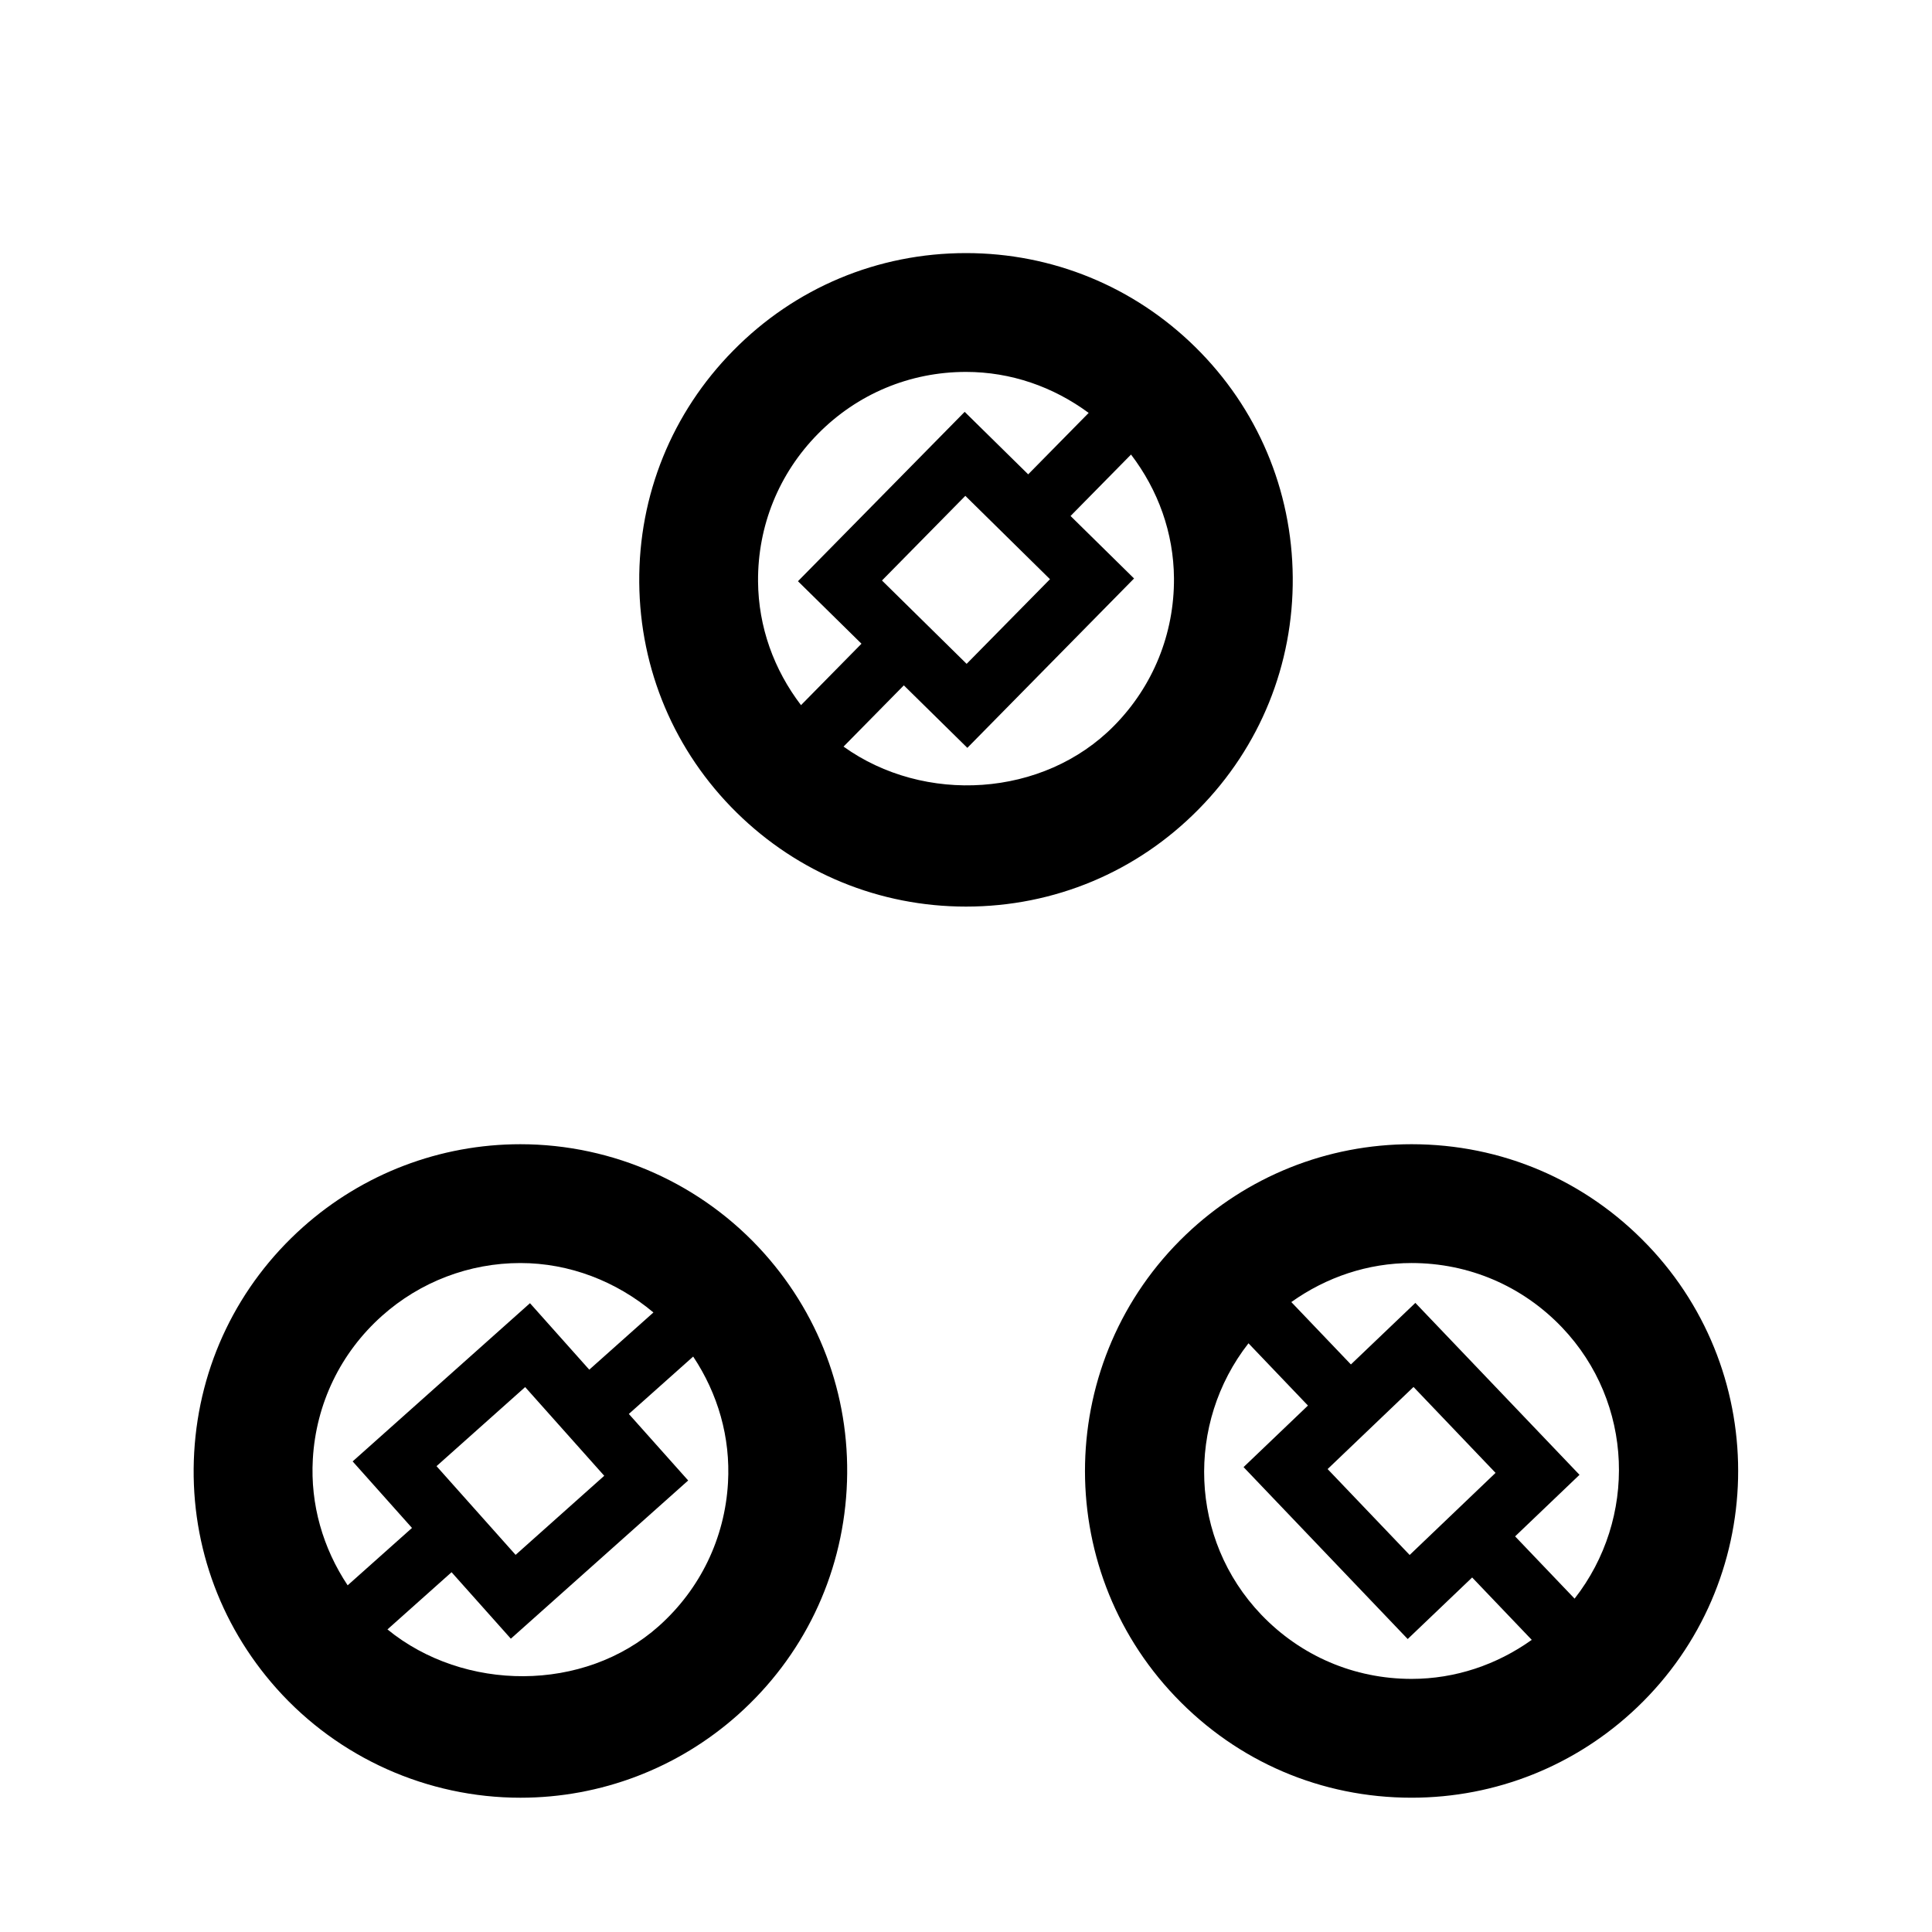
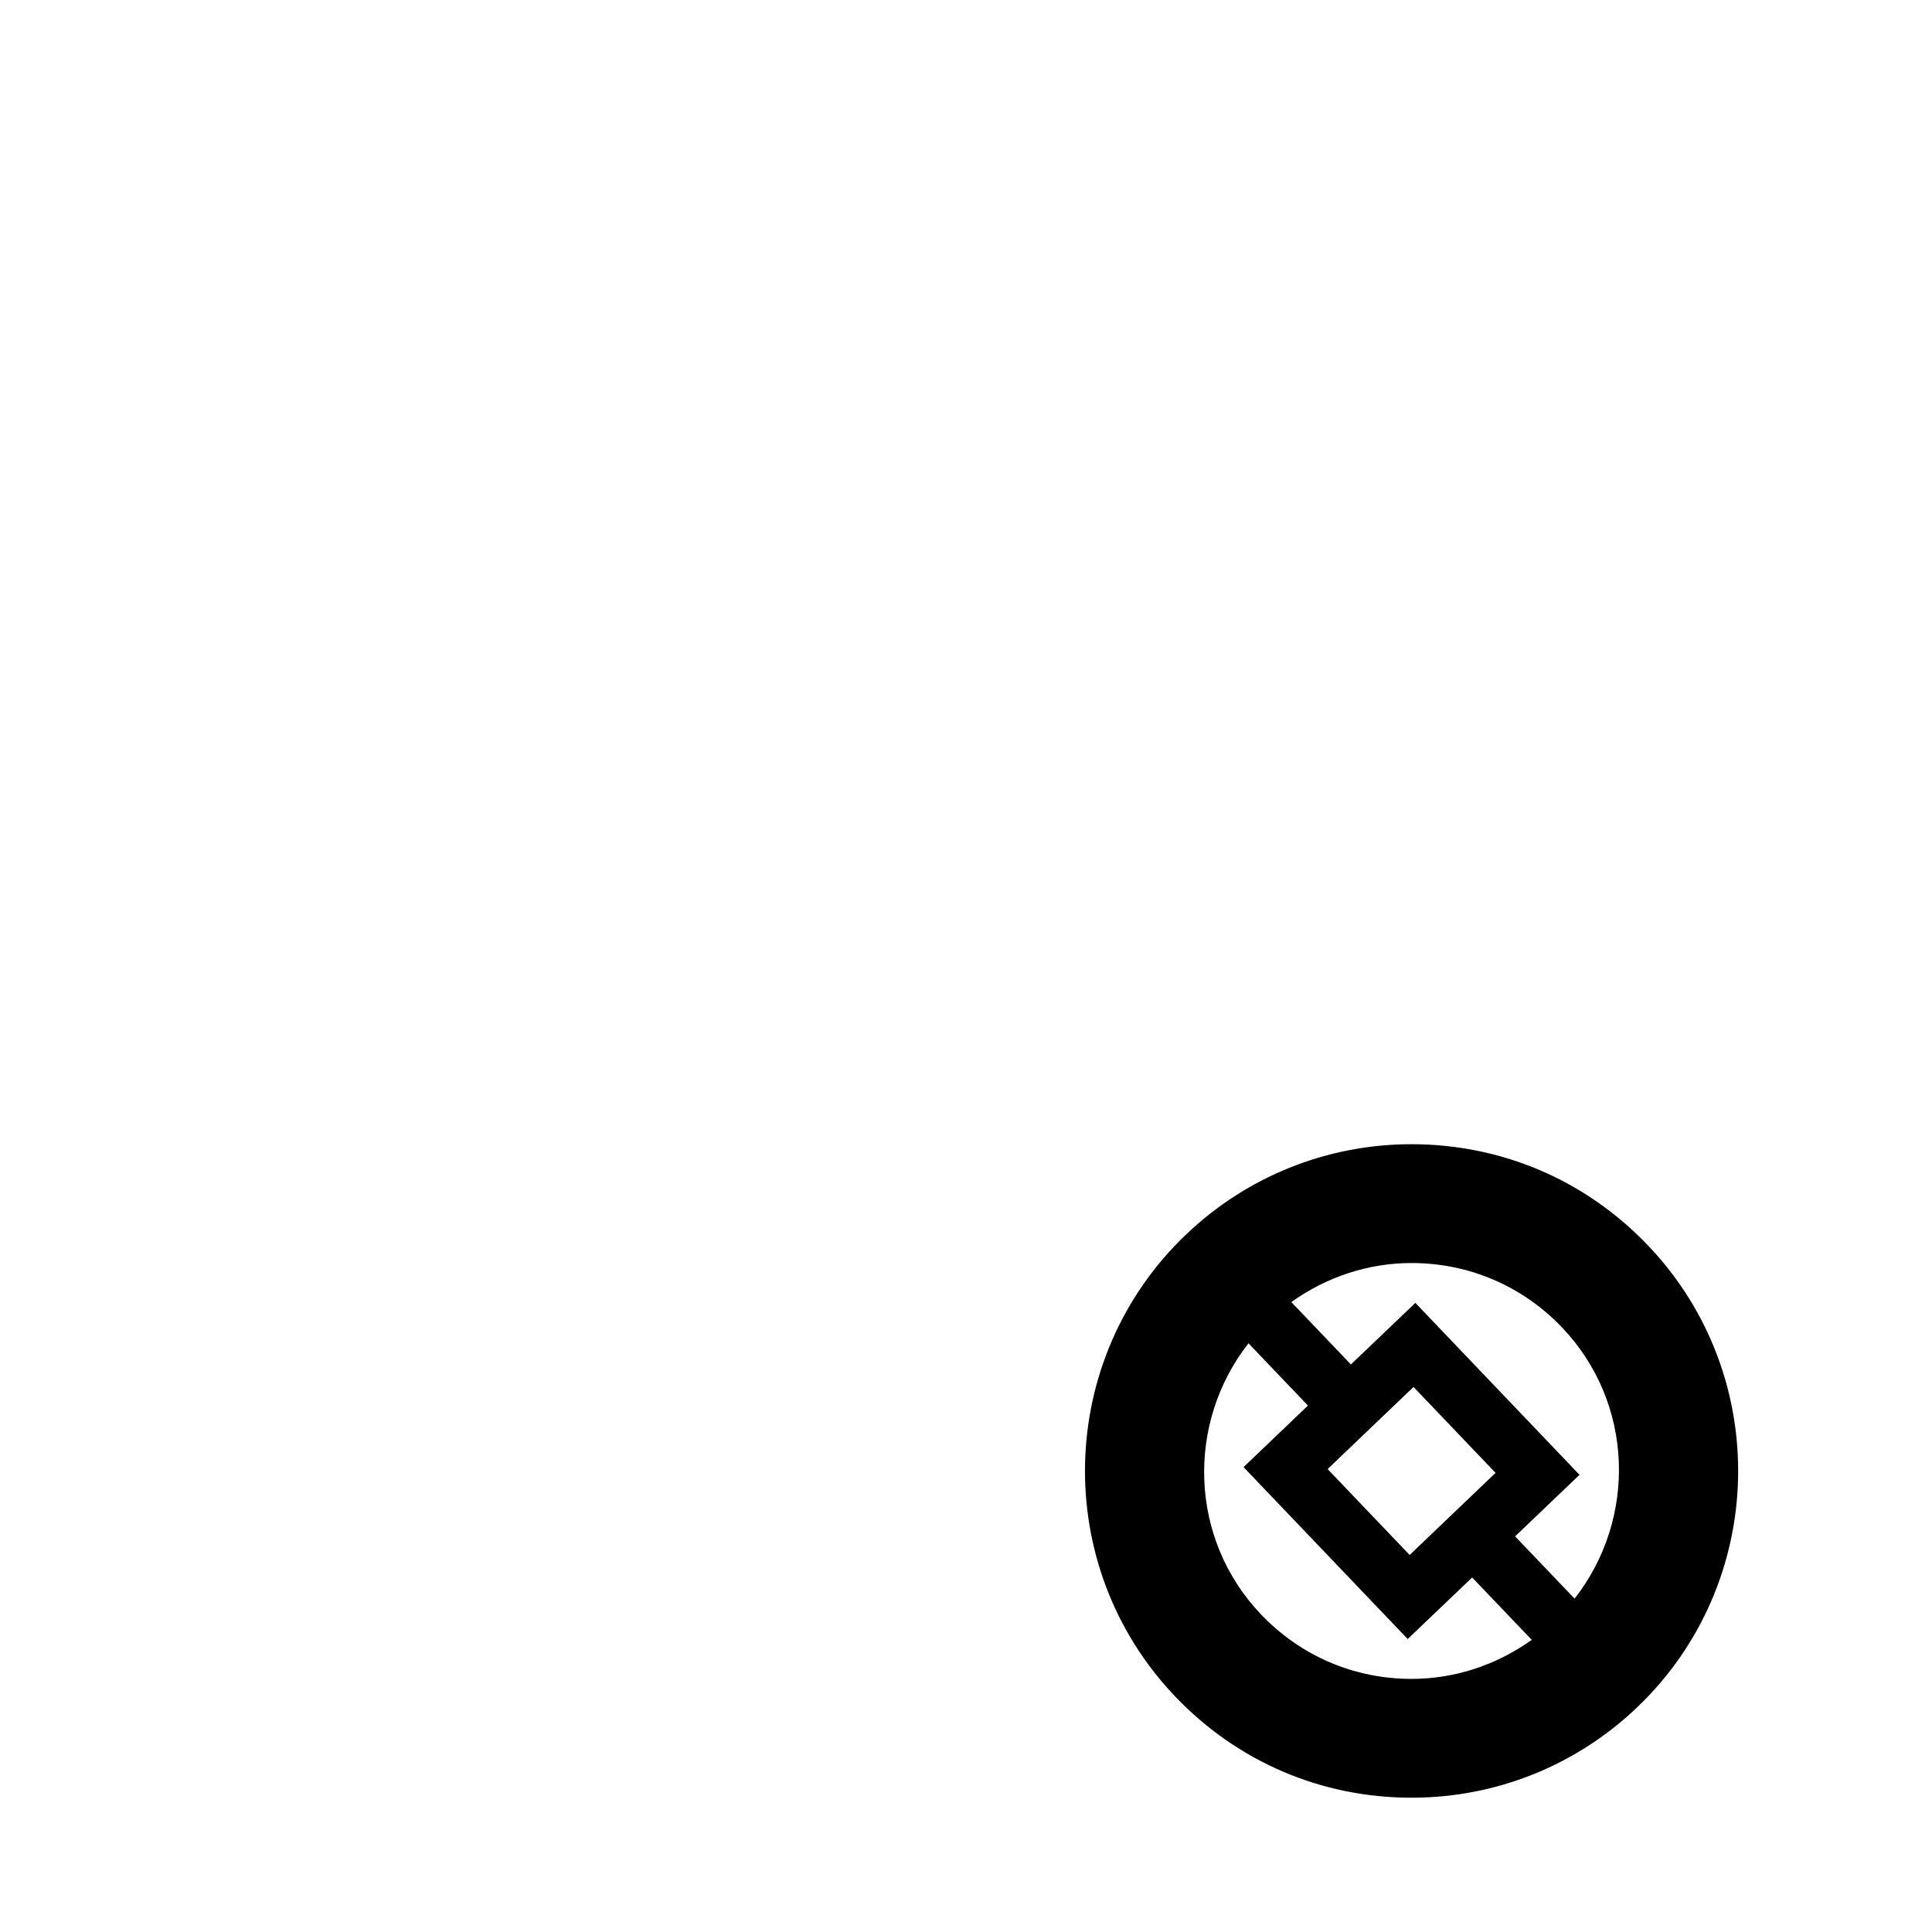
<svg xmlns="http://www.w3.org/2000/svg" fill="#000000" width="800px" height="800px" version="1.1" viewBox="144 144 512 512">
  <g>
-     <path d="m486.59 296.97c-0.188-23.129-9.367-44.809-25.852-61.023-16.293-16.027-37.863-24.875-60.738-24.875-23.395 0-45.312 9.18-61.699 25.852-16.234 16.469-25.082 38.289-24.895 61.434 0.188 23.129 9.367 44.809 25.852 61.023 16.297 16.027 37.863 24.875 60.742 24.875 23.395 0 45.312-9.18 61.699-25.852 16.23-16.469 25.082-38.289 24.891-61.434zm-125.86-37.957c10.438-10.613 24.387-16.453 39.266-16.453 11.887 0 23.098 3.922 32.512 10.863l-16.027 16.281-16.832-16.562-44.18 44.887 16.832 16.562-16.027 16.281c-7.18-9.414-11.289-20.719-11.383-32.777-0.109-14.711 5.512-28.598 15.84-39.082zm17.004 38.824 22.09-22.434 22.434 22.09-22.09 22.434zm61.527 38.477c-18.766 19.082-50.348 20.859-71.715 5.543l15.98-16.23 16.832 16.562 44.18-44.887-16.832-16.562 16.027-16.281c7.18 9.414 11.289 20.719 11.383 32.777 0.09 14.707-5.527 28.594-15.855 39.078z" />
    <path d="m580.69 474.01c-16.5-17.273-38.73-26.781-62.613-26.781-22.371 0-43.625 8.516-59.812 23.977-34.527 32.984-35.77 87.898-2.801 122.41 16.5 17.289 38.73 26.797 62.613 26.797 22.371 0 43.625-8.516 59.812-23.977 34.527-32.984 35.785-87.898 2.801-122.43zm-102.46 97.879c-19.129-20.027-19.949-50.695-3.371-71.902l15.762 16.5-17.066 16.312 43.5 45.562 17.082-16.312 15.793 16.531c-9.273 6.613-20.262 10.344-31.852 10.344-15.191 0-29.348-6.059-39.848-17.035zm39.344-15.805-21.742-22.766 22.766-21.758 21.742 22.766zm43.707 11.57-15.762-16.5 17.066-16.312-43.5-45.562-17.082 16.312-15.793-16.531c9.289-6.613 20.281-10.344 31.867-10.344 15.191 0 29.348 6.062 39.848 17.035 19.113 20.027 19.949 50.695 3.356 71.902z" />
-     <path d="m281.9 447.23c-21.285 0-41.738 7.809-57.625 21.98-17.254 15.398-27.488 36.59-28.812 59.688-1.324 23.098 6.438 45.312 21.836 62.582 16.41 18.387 39.977 28.934 64.633 28.934 21.285 0 41.738-7.809 57.625-21.98 17.254-15.398 27.488-36.59 28.812-59.688 1.324-23.098-6.438-45.312-21.836-62.582-16.41-18.387-39.977-28.934-64.633-28.934zm-36.668 45.484c10.125-9.035 23.145-13.996 36.668-13.996 13.02 0 25.41 4.832 35.266 13.098l-17.004 15.16-15.711-17.617-46.996 41.926 15.727 17.633-17.051 15.207c-6.551-9.855-9.918-21.41-9.227-33.441 0.836-14.684 7.356-28.176 18.328-37.969zm14.453 39.832 23.488-20.957 20.957 23.508-23.488 20.957zm58.914 42.383c-19.852 17.711-51.672 17.414-71.918 0.883l16.988-15.16 15.711 17.617 46.996-41.926-15.727-17.633 17.051-15.207c6.551 9.855 9.918 21.41 9.227 33.441-0.836 14.699-7.356 28.191-18.328 37.984z" />
  </g>
</svg>